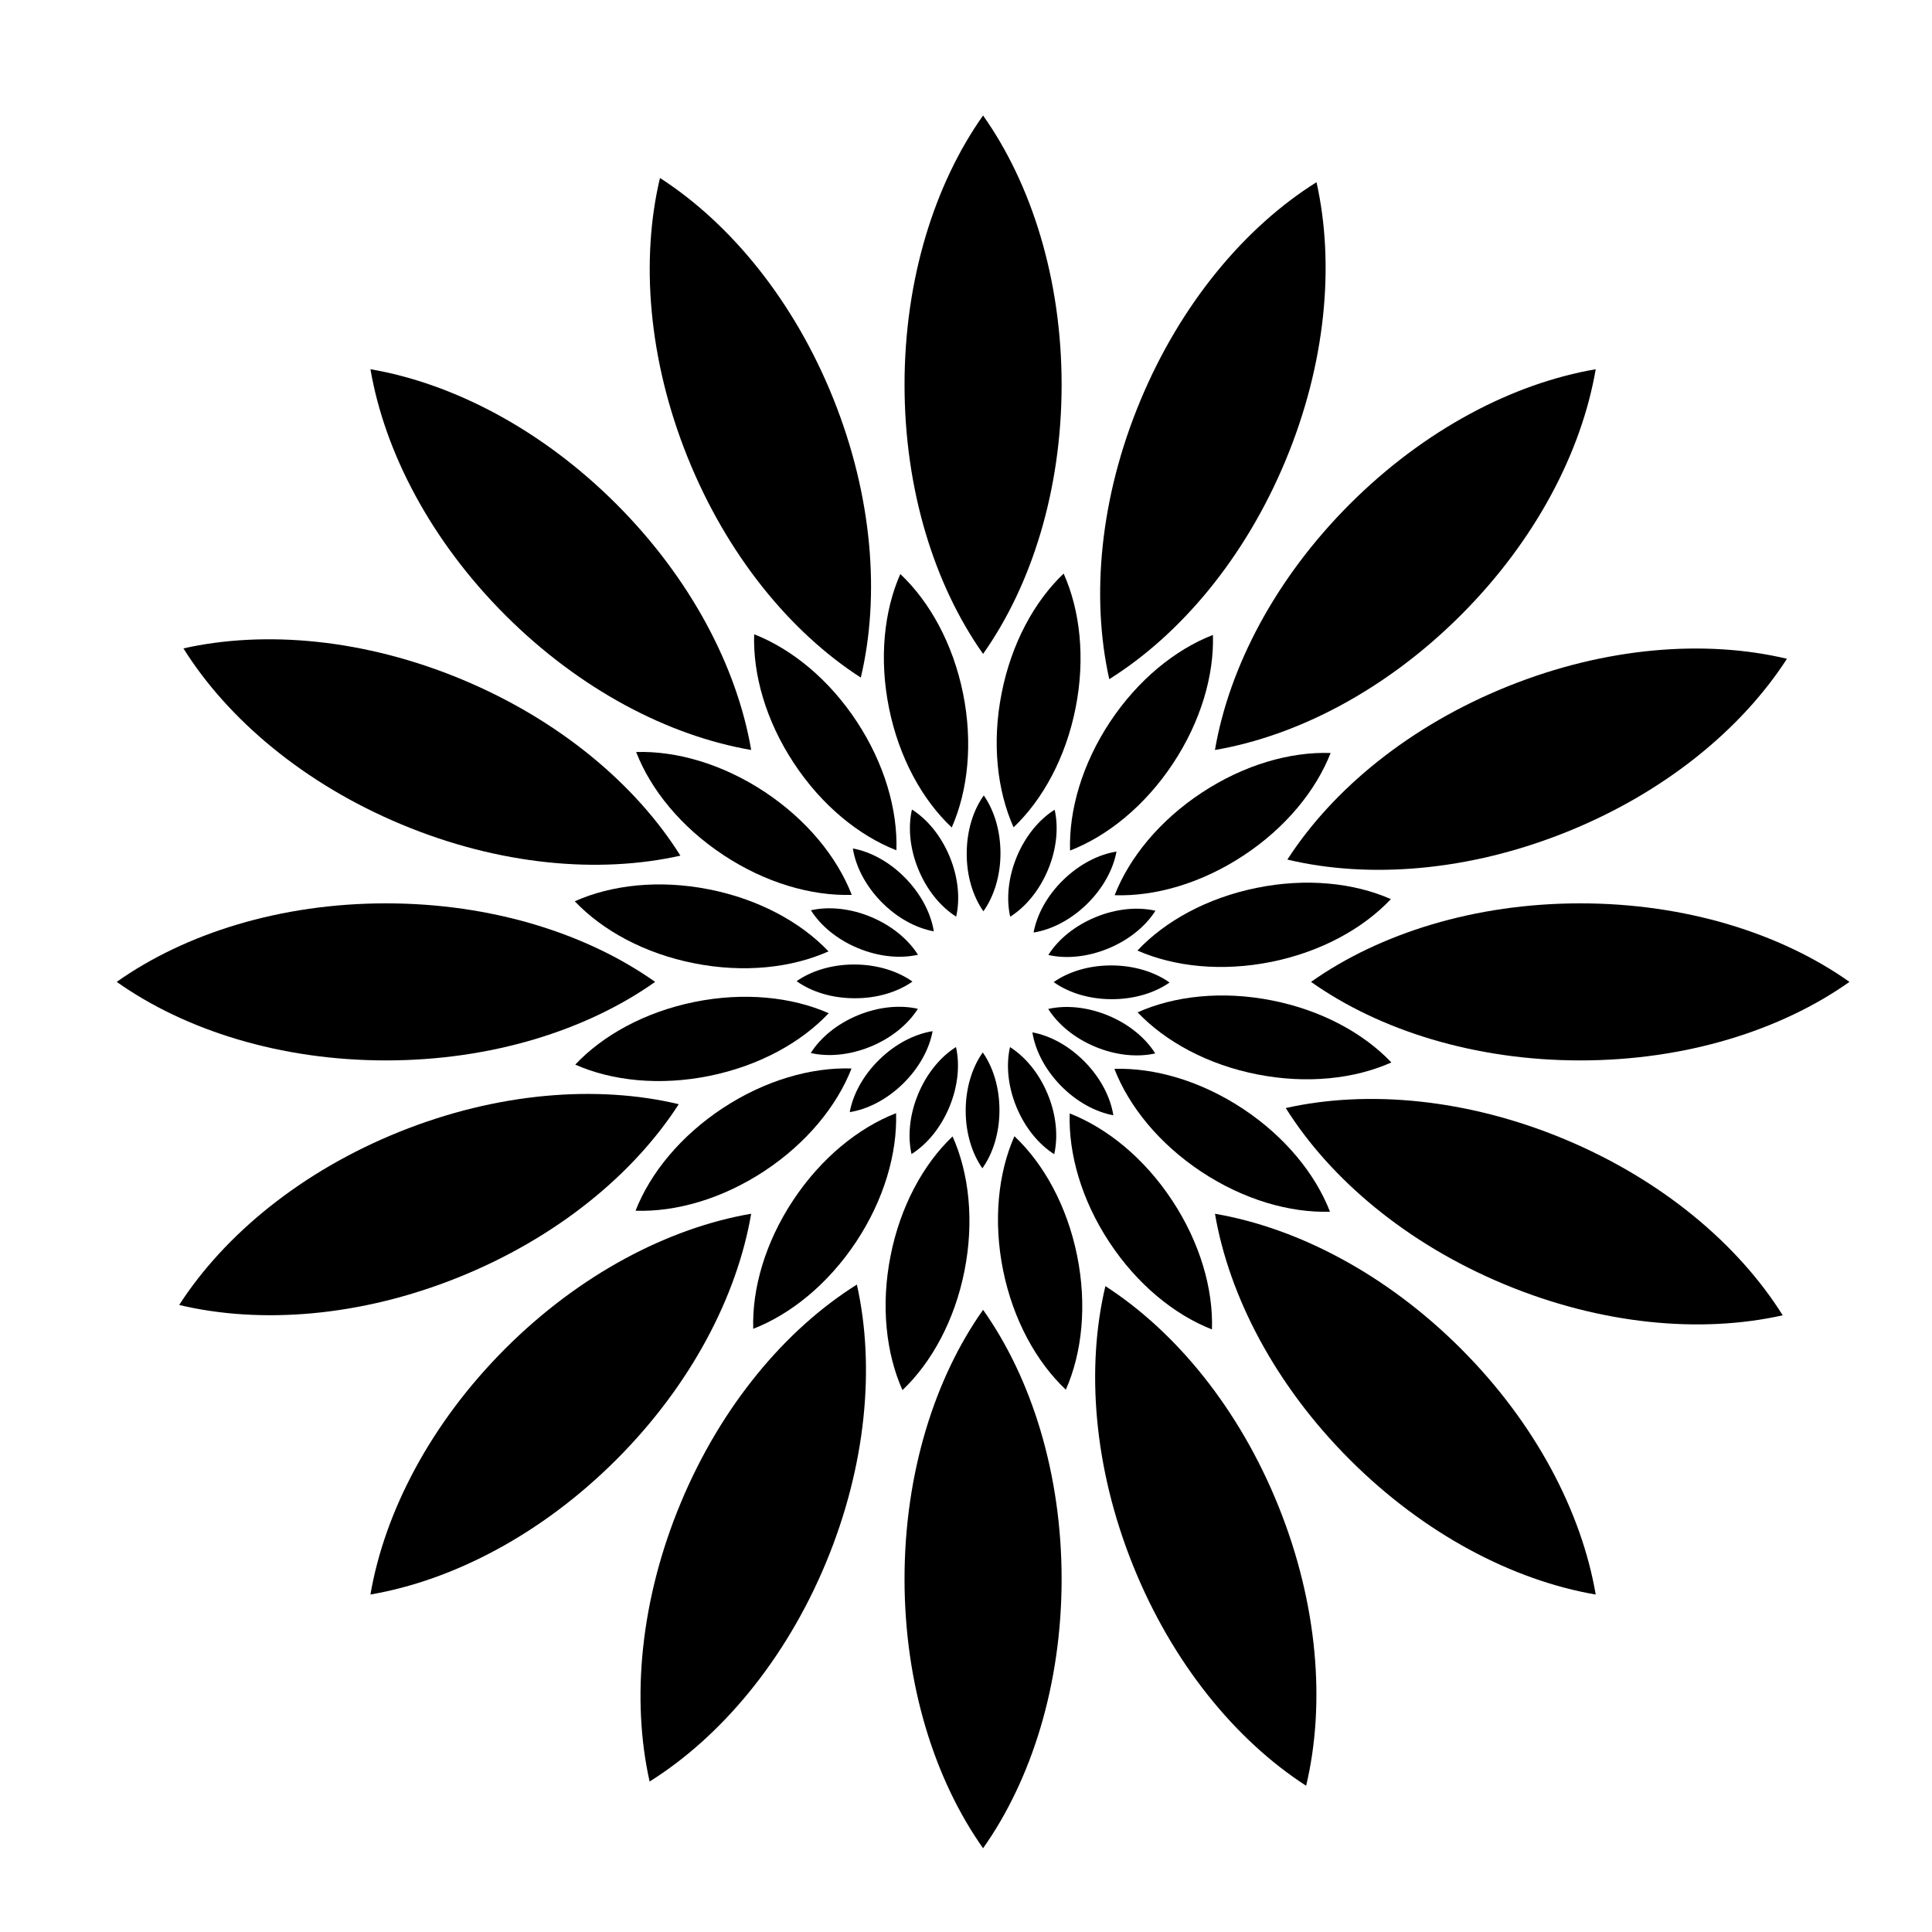
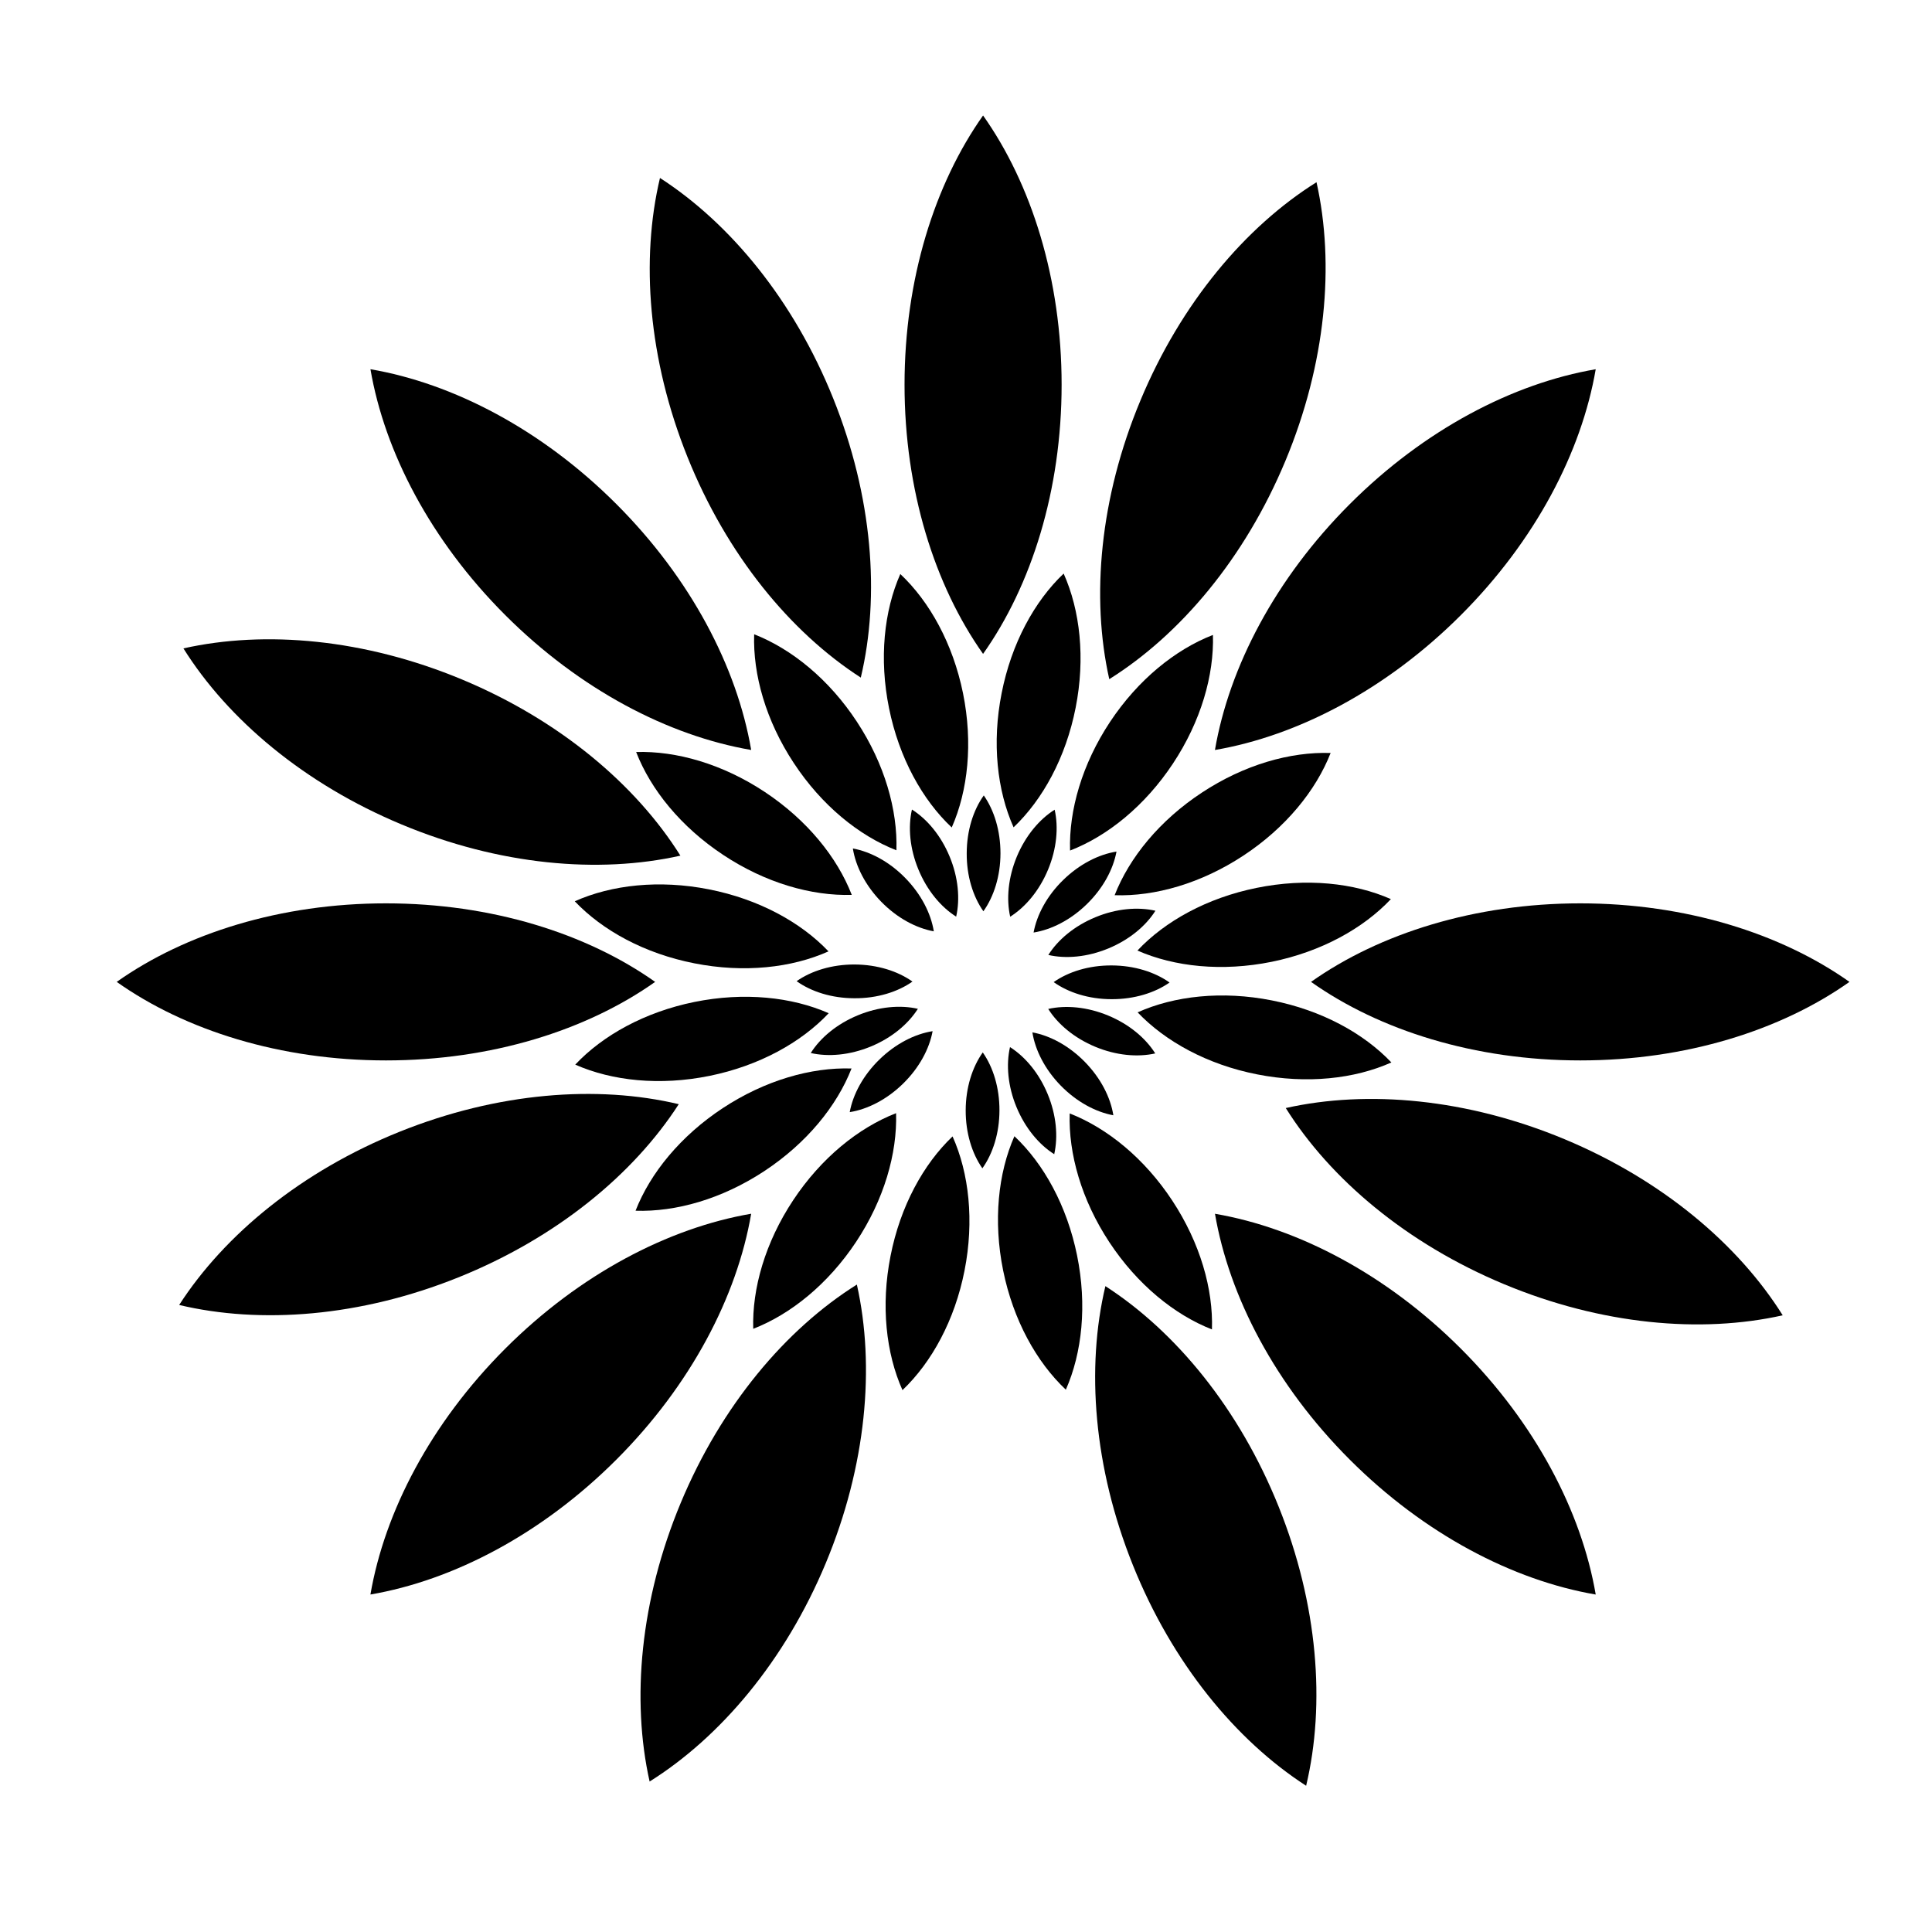
<svg xmlns="http://www.w3.org/2000/svg" fill="#000000" width="800px" height="800px" version="1.1" viewBox="144 144 512 512">
  <g>
    <path d="m425.34 245.95c0-27.945-7.977-53.195-20.816-71.348-12.836 18.152-20.812 43.402-20.812 71.348 0 27.93 7.977 53.191 20.812 71.34 12.84-18.148 20.816-43.402 20.816-71.34z" />
-     <path d="m383.71 562.46c0 27.938 7.977 53.191 20.816 71.344 12.844-18.156 20.812-43.41 20.812-71.344 0-27.941-7.969-53.195-20.812-71.344-12.848 18.148-20.816 43.402-20.816 71.344z" />
    <path d="m317.62 404.21c-18.152-12.844-43.402-20.812-71.344-20.812-27.941 0-53.195 7.977-71.348 20.812 18.152 12.844 43.402 20.812 71.348 20.812 27.938 0 53.191-7.973 71.344-20.812z" />
    <path d="m634.13 404.21c-18.156-12.844-43.402-20.812-71.348-20.812-27.93 0-53.191 7.977-71.344 20.812 18.148 12.844 43.414 20.812 71.344 20.812 27.938 0 53.184-7.973 71.348-20.812z" />
    <path d="m343.07 342.75c-3.75-21.926-15.973-45.41-35.73-65.168-19.758-19.758-43.246-31.977-65.168-35.734 3.754 21.922 15.977 45.41 35.734 65.168 19.762 19.754 43.246 31.977 65.164 35.734z" />
    <path d="m465.98 465.66c3.754 21.926 15.977 45.41 35.734 65.168 19.758 19.758 43.246 31.98 65.168 35.742-3.754-21.922-15.977-45.414-35.742-65.172-19.766-19.758-43.25-31.98-65.16-35.738z" />
    <path d="m277.91 501.39c-19.758 19.758-31.977 43.254-35.742 65.172 21.922-3.758 45.41-15.98 65.172-35.742 19.754-19.758 31.973-43.242 35.73-65.168-21.918 3.766-45.402 15.984-65.16 35.738z" />
    <path d="m531.14 307.02c19.766-19.758 31.98-43.242 35.742-65.168-21.926 3.754-45.41 15.977-65.168 35.734-19.758 19.758-31.98 43.246-35.742 65.168 21.922-3.75 45.406-15.98 65.168-35.734z" />
    <path d="m323.88 436.62c-21.633-5.144-48.031-3.129-73.965 7.297-25.926 10.418-46.379 27.23-58.434 45.914 21.633 5.148 48.031 3.129 73.953-7.297 25.93-10.418 46.395-27.234 58.445-45.914z" />
-     <path d="m485.17 371.8c21.629 5.144 48.023 3.129 73.953-7.301 25.93-10.418 46.379-27.23 58.441-45.918-21.637-5.144-48.031-3.129-73.965 7.301-25.93 10.418-46.379 27.23-58.43 45.918z" />
    <path d="m436.94 484.84c-5.144 21.637-3.129 48.027 7.297 73.961 10.414 25.926 27.23 46.387 45.902 58.445 5.152-21.637 3.141-48.039-7.285-73.973-10.414-25.926-27.227-46.375-45.914-58.434z" />
    <path d="m372.12 323.57c5.144-21.629 3.125-48.031-7.301-73.965-10.418-25.926-27.23-46.379-45.918-58.441-5.148 21.645-3.129 48.039 7.297 73.965 10.418 25.922 27.227 46.387 45.922 58.441z" />
    <path d="m324.41 542.26c-10.758 25.789-13.121 52.164-8.254 73.863 18.836-11.812 35.918-32.051 46.668-57.836 10.758-25.789 13.121-52.164 8.254-73.863-18.844 11.82-35.914 32.047-46.668 57.836z" />
    <path d="m484.64 266.15c10.758-25.789 13.113-52.164 8.246-73.863-18.844 11.812-35.918 32.051-46.664 57.848-10.766 25.781-13.121 52.16-8.254 73.852 18.84-11.812 35.918-32.043 46.672-57.836z" />
    <path d="m558.6 445.89c-25.785-10.746-52.164-13.109-73.859-8.246 11.82 18.844 32.043 35.922 57.836 46.672 25.781 10.75 52.164 13.121 73.859 8.254-11.797-18.844-32.039-35.922-57.836-46.68z" />
    <path d="m250.45 362.5c25.785 10.766 52.164 13.125 73.863 8.258-11.805-18.844-32.051-35.918-57.836-46.672-25.789-10.758-52.16-13.121-73.867-8.254 11.809 18.848 32.055 35.93 57.84 46.668z" />
    <path d="m396.22 363.29c4.316-9.77 5.656-22.426 2.988-35.574-2.68-13.156-8.844-24.273-16.617-31.594-4.312 9.77-5.656 22.414-2.984 35.574 2.668 13.156 8.836 24.285 16.613 31.594z" />
    <path d="m412.83 445.11c-4.312 9.773-5.652 22.418-2.988 35.578 2.672 13.145 8.844 24.27 16.617 31.594 4.312-9.773 5.652-22.414 2.977-35.574-2.676-13.156-8.828-24.281-16.605-31.598z" />
    <path d="m332.02 429.12c13.148-2.672 24.277-8.836 31.594-16.609-9.77-4.309-22.418-5.652-35.574-2.984-13.156 2.672-24.277 8.836-31.594 16.609 9.77 4.316 22.414 5.656 35.574 2.984z" />
    <path d="m481 398.89c13.156-2.68 24.273-8.844 31.598-16.617-9.773-4.312-22.414-5.656-35.574-2.977-13.156 2.664-24.277 8.828-31.594 16.609 9.781 4.305 22.426 5.644 35.57 2.984z" />
    <path d="m335.64 370.55c11.184 7.418 23.406 10.922 34.086 10.602-3.863-9.965-11.859-19.855-23.043-27.27-11.191-7.418-23.418-10.918-34.098-10.59 3.863 9.957 11.859 19.848 23.055 27.258z" />
-     <path d="m473.41 437.85c-11.191-7.406-23.41-10.918-34.086-10.59 3.871 9.957 11.855 19.844 23.051 27.266 11.191 7.41 23.418 10.918 34.086 10.594-3.867-9.965-11.859-19.855-23.051-27.27z" />
    <path d="m370.88 473.1c7.41-11.191 10.914-23.406 10.59-34.098-9.961 3.875-19.84 11.855-27.262 23.051-7.418 11.191-10.922 23.418-10.594 34.094 9.949-3.867 19.848-11.867 27.266-23.047z" />
    <path d="m438.17 335.31c-7.41 11.195-10.922 23.418-10.594 34.094 9.961-3.859 19.852-11.855 27.262-23.043 7.418-11.199 10.926-23.422 10.602-34.094-9.957 3.859-19.852 11.859-27.27 23.043z" />
    <path d="m346.54 454.36c11.211-7.387 19.242-17.254 23.125-27.199-10.676-0.348-22.91 3.125-34.117 10.5-11.211 7.387-19.23 17.25-23.121 27.195 10.676 0.355 22.906-3.113 34.113-10.496z" />
    <path d="m462.51 354.05c-11.215 7.379-19.234 17.25-23.121 27.191 10.672 0.359 22.914-3.117 34.117-10.496 11.215-7.379 19.23-17.254 23.121-27.195-10.672-0.363-22.91 3.109-34.117 10.5z" />
    <path d="m465.18 496.31c0.359-10.676-3.125-22.91-10.5-34.117-7.379-11.215-17.25-19.234-27.199-23.121-0.348 10.676 3.117 22.91 10.5 34.113 7.387 11.207 17.254 19.238 27.199 23.125z" />
    <path d="m343.86 312.09c-0.352 10.691 3.113 22.914 10.5 34.121 7.379 11.219 17.25 19.242 27.199 23.125 0.348-10.676-3.125-22.91-10.508-34.117-7.371-11.211-17.246-19.227-27.191-23.129z" />
    <path d="m396.44 445.16c-7.738 7.356-13.852 18.52-16.438 31.68-2.606 13.164-1.195 25.809 3.164 35.559 7.742-7.367 13.852-18.516 16.445-31.684 2.598-13.176 1.191-25.82-3.172-35.555z" />
    <path d="m412.61 363.25c7.738-7.359 13.852-18.512 16.445-31.691 2.602-13.16 1.184-25.801-3.176-35.555-7.742 7.359-13.844 18.516-16.434 31.695-2.617 13.168-1.195 25.805 3.164 35.551z" />
    <path d="m512.73 425.56c-7.367-7.75-18.516-13.852-31.695-16.445-13.164-2.602-25.805-1.199-35.555 3.168 7.371 7.738 18.512 13.852 31.684 16.438 13.176 2.602 25.812 1.195 35.566-3.16z" />
    <path d="m296.32 382.85c7.367 7.75 18.516 13.852 31.68 16.438 13.18 2.606 25.82 1.199 35.562-3.164-7.359-7.742-18.516-13.844-31.691-16.438-13.16-2.602-25.801-1.199-35.551 3.164z" />
    <path d="m395.67 371.02c-2.293-5.559-5.953-9.93-9.996-12.484-1.062 4.66-0.586 10.332 1.719 15.898 2.297 5.559 5.953 9.93 10 12.484 1.062-4.664 0.578-10.344-1.723-15.898z" />
    <path d="m413.38 437.39c2.297 5.551 5.953 9.93 10 12.484 1.055-4.664 0.57-10.344-1.723-15.898-2.293-5.559-5.953-9.926-9.996-12.484-1.062 4.66-0.582 10.34 1.719 15.898z" />
    <path d="m358.86 423.06c4.672 1.062 10.34 0.574 15.906-1.719 5.559-2.293 9.922-5.961 12.48-9.996-4.664-1.066-10.344-0.578-15.898 1.715-5.566 2.297-9.941 5.953-12.488 10z" />
    <path d="m437.72 395.35c5.551-2.297 9.93-5.953 12.48-9.996-4.664-1.062-10.344-0.586-15.895 1.715-5.562 2.297-9.93 5.953-12.484 10.004 4.664 1.07 10.336 0.574 15.898-1.723z" />
-     <path d="m374.8 386.99c-5.551-2.309-11.23-2.805-15.898-1.758 2.555 4.055 6.906 7.727 12.461 10.031 5.559 2.309 11.227 2.816 15.906 1.758-2.551-4.043-6.914-7.719-12.469-10.031z" />
    <path d="m421.79 411.38c2.551 4.047 6.914 7.715 12.465 10.027 5.559 2.316 11.23 2.805 15.895 1.762-2.551-4.062-6.898-7.723-12.465-10.035-5.551-2.305-11.219-2.805-15.895-1.754z" />
-     <path d="m395.59 437.37c2.309-5.551 2.812-11.219 1.758-15.891-4.051 2.543-7.719 6.906-10.027 12.465-2.309 5.551-2.805 11.23-1.758 15.895 4.047-2.551 7.719-6.906 10.027-12.469z" />
    <path d="m413.46 371.04c-2.297 5.551-2.801 11.227-1.75 15.898 4.051-2.551 7.723-6.914 10.031-12.465 2.312-5.551 2.805-11.23 1.754-15.895-4.051 2.551-7.719 6.902-10.035 12.461z" />
    <path d="m391.15 417.27c-4.731 0.75-9.809 3.32-14.117 7.527-4.301 4.195-6.988 9.23-7.848 13.93 4.727-0.75 9.812-3.324 14.113-7.527 4.297-4.199 6.988-9.223 7.852-13.93z" />
    <path d="m417.91 391.13c4.719-0.75 9.812-3.324 14.113-7.523 4.301-4.195 6.992-9.23 7.859-13.93-4.731 0.75-9.812 3.32-14.121 7.527-4.305 4.191-6.988 9.223-7.852 13.926z" />
    <path d="m439.05 439.56c-0.746-4.731-3.324-9.809-7.523-14.113-4.207-4.301-9.227-6.996-13.934-7.859 0.75 4.727 3.32 9.812 7.523 14.117 4.207 4.297 9.234 6.992 13.934 7.856z" />
    <path d="m383.93 376.7c-4.188-4.301-9.219-6.984-13.914-7.848 0.746 4.731 3.324 9.82 7.512 14.113 4.203 4.309 9.234 6.992 13.941 7.848-0.758-4.723-3.332-9.805-7.539-14.113z" />
    <path d="m399.92 438.24c-0.023 6.019 1.676 11.457 4.418 15.375 2.781-3.894 4.516-9.324 4.527-15.336 0.023-6.012-1.672-11.457-4.422-15.375-2.769 3.894-4.508 9.32-4.523 15.336z" />
    <path d="m404.71 354.8c-2.781 3.891-4.508 9.316-4.519 15.332-0.039 6.016 1.668 11.453 4.418 15.367 2.769-3.891 4.516-9.309 4.527-15.332 0.008-6.016-1.684-11.457-4.426-15.367z" />
    <path d="m438.6 399.85c-6.012-0.031-11.457 1.672-15.367 4.418 3.894 2.777 9.32 4.519 15.336 4.527 6.019 0.02 11.453-1.672 15.375-4.418-3.898-2.773-9.34-4.508-15.344-4.527z" />
    <path d="m370.48 399.6c-6.016-0.016-11.453 1.676-15.367 4.422 3.894 2.785 9.316 4.516 15.324 4.523 6.019 0.039 11.453-1.664 15.375-4.418-3.891-2.769-9.316-4.5-15.332-4.527z" />
  </g>
</svg>